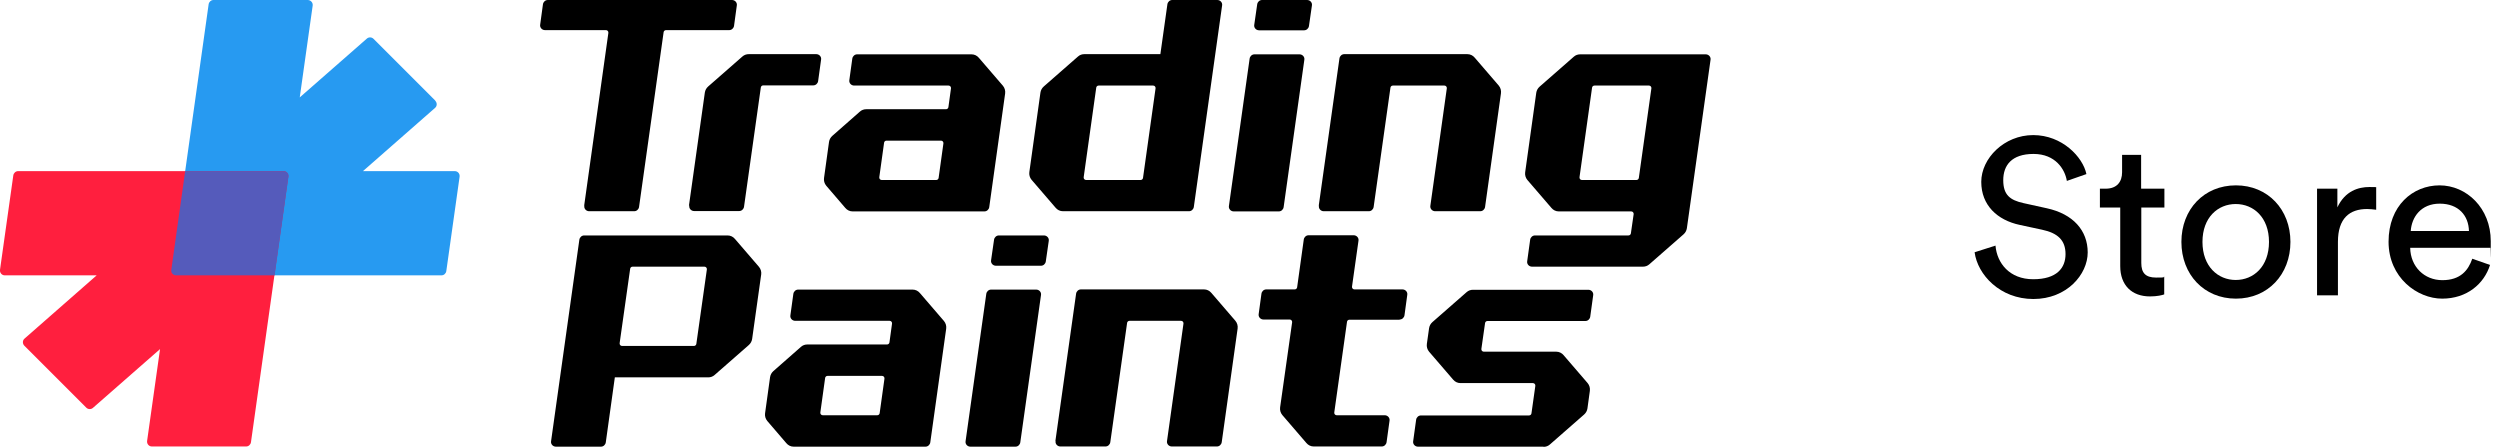
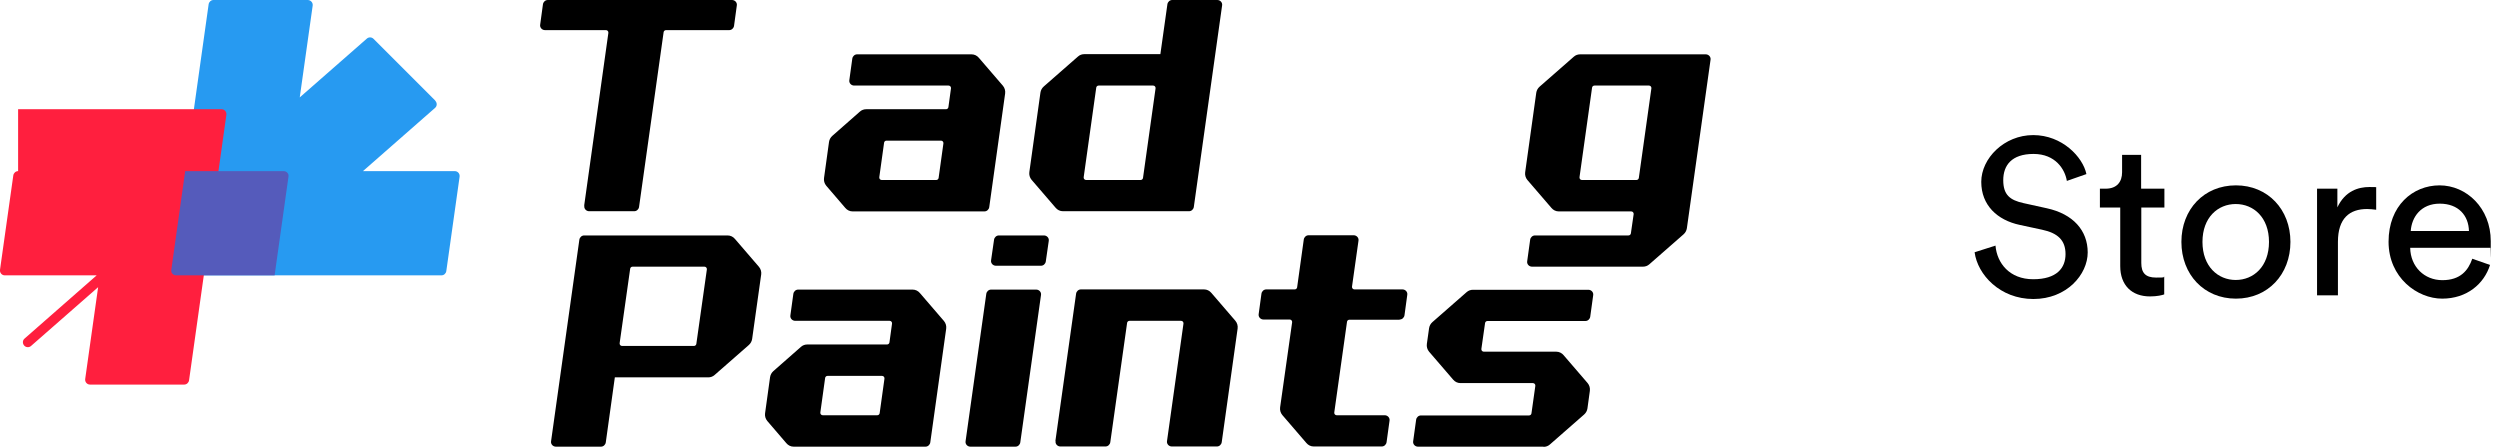
<svg xmlns="http://www.w3.org/2000/svg" viewBox="0 0 1352.8 241.7" version="1.1" height="241.7" width="1352.8" id="Layer_1">
  <defs>
    <style>
      .st0 {
        fill: #279af1;
      }

      .st1 {
        fill: #555bbb;
      }

      .st2 {
        fill: #ff1f3e;
      }
    </style>
  </defs>
  <g>
    <path d="M1118.4,97.8c-1-6.1-6.1-14.5-18-14.5s-16.4,6.2-16.4,14.2,3.7,10.8,10.9,12.4l12.7,2.8c14.2,3.1,22.1,12,22.1,23.9s-11.3,25.2-29.4,25.2-30.2-13.2-31.8-25.3l11.3-3.6c.8,9.5,7.6,18.2,20.4,18.2s17.5-6.1,17.5-13.6-4.2-11.4-12.7-13.2l-12.1-2.6c-12.1-2.6-20.8-10.6-20.8-23.3s12.4-25.3,28.1-25.3,26.9,11.9,28.8,21.1l-10.6,3.7Z" />
    <path d="M1158.7,102.1h12.5v10.2h-12.5v30c0,5.3,2.2,7.9,8,7.9s3.5-.2,4.4-.5v9.6c-1,.4-3.8,1.1-7.7,1.1-9.8,0-16.1-6-16.1-16.4v-31.7h-11v-10.2h3.1c6.2,0,8.9-3.8,8.9-8.9v-9.4h10.3v18.2Z" />
    <path d="M1239.4,130.9c0,17.6-12.2,30.7-29.5,30.7s-29.5-13.1-29.5-30.7,12.2-30.6,29.5-30.6,29.5,13.1,29.5,30.6ZM1227.8,130.9c0-13.3-8.4-20.5-18-20.5s-18,7.2-18,20.5,8.4,20.6,18,20.6,18-7.2,18-20.6Z" />
    <path d="M1285.8,113.5c-1.7-.2-3.4-.4-4.9-.4-9.5,0-15.8,5-15.8,17.8v28.9h-11.3v-57.7h11v10.1c4.2-8.9,11.4-11,17.3-11s3.1.2,3.7.4v12Z" />
    <path d="M1347.4,143.4c-3.2,10.2-12.5,18.2-25.9,18.2s-29-11.3-29-30.8,13.1-30.5,27.6-30.5,27.7,12.2,27.7,30.2-.1,2.9-.2,3.6h-43.4c.2,10.3,7.7,17.5,17.4,17.5s14-5.2,16.2-11.6l9.7,3.4ZM1336,125c-.2-8.3-5.6-14.8-15.8-14.8s-15.2,7.3-15.7,14.8h31.6Z" />
  </g>
  <g>
    <g>
      <path d="M316.1,111.3l13.1-93.5c.1-.8-.5-1.5-1.3-1.5h-33c-1.6,0-2.9-1.4-2.6-3l1.5-11c.2-1.3,1.3-2.3,2.6-2.3h99.7c1.6,0,2.9,1.4,2.6,3l-1.5,11c-.2,1.3-1.3,2.3-2.6,2.3h-34.2c-.7,0-1.2.5-1.3,1.1l-13.3,94.6c-.2,1.3-1.3,2.3-2.6,2.3h-24.4c-1.6,0-2.9-1.4-2.6-3Z" />
-       <path d="M372.8,111.3l8.6-61.2c.2-1.3.8-2.4,1.8-3.3l18.5-16.2c1-.9,2.2-1.3,3.5-1.3h36.5c1.6,0,2.9,1.4,2.6,3l-1.6,11.6c-.2,1.3-1.3,2.3-2.6,2.3h-27.1c-.7,0-1.2.5-1.3,1.1l-9.1,64.6c-.2,1.3-1.3,2.3-2.6,2.3h-24.4c-1.6,0-2.9-1.4-2.6-3Z" />
      <path d="M445.9,96.3l2.7-19.5c.2-1.3.8-2.4,1.8-3.3l14.9-13.1c1-.9,2.2-1.3,3.5-1.3h43.1c.7,0,1.2-.5,1.3-1.1l1.4-10.2c.1-.8-.5-1.5-1.3-1.5h-51.1c-1.6,0-2.9-1.4-2.6-3l1.6-11.6c.2-1.3,1.3-2.3,2.6-2.3h61.9c1.6,0,3,.7,4,1.9l13,15.1c1,1.2,1.4,2.7,1.2,4.2l-8.6,61.5c-.2,1.3-1.3,2.3-2.6,2.3h-71.3c-1.6,0-3-.7-4-1.9l-10.3-12c-1-1.2-1.4-2.7-1.2-4.2ZM478.4,77.2l-2.6,18.7c-.1.8.5,1.5,1.3,1.5h29.5c.7,0,1.2-.5,1.3-1.1l2.6-18.7c.1-.8-.5-1.5-1.3-1.5h-29.5c-.7,0-1.2.5-1.3,1.1Z" />
      <path d="M661.3,3l-15.3,109c-.2,1.3-1.3,2.3-2.6,2.3h-68.2c-1.6,0-3-.7-4-1.9l-13-15.1c-1-1.2-1.4-2.7-1.2-4.2l6-43c.2-1.3.8-2.4,1.8-3.3l18.5-16.2c1-.9,2.2-1.3,3.5-1.3h41.1l3.8-27c.2-1.3,1.3-2.3,2.6-2.3h24.4c1.6,0,2.9,1.4,2.6,3ZM587.7,97.4h29.5c.7,0,1.2-.5,1.3-1.1l6.8-48.5c.1-.8-.5-1.5-1.3-1.5h-29.5c-.7,0-1.2.5-1.3,1.1l-6.8,48.5c-.1.8.5,1.5,1.3,1.5Z" />
-       <path d="M709.9,3l-1.6,11.1c-.2,1.3-1.3,2.3-2.6,2.3h-24.4c-1.6,0-2.9-1.4-2.6-3l1.6-11.1c.2-1.3,1.3-2.3,2.6-2.3h24.4c1.6,0,2.9,1.4,2.6,3ZM705.8,32.4l-11.2,79.7c-.2,1.3-1.3,2.3-2.6,2.3h-24.4c-1.6,0-2.9-1.4-2.6-3l11.2-79.7c.2-1.3,1.3-2.3,2.6-2.3h24.4c1.6,0,2.9,1.4,2.6,3Z" />
-       <path d="M713.6,111.3l11.2-79.7c.2-1.3,1.3-2.3,2.6-2.3h66.6c1.6,0,3,.7,4,1.9l13,15.1c1,1.2,1.4,2.7,1.2,4.2l-8.6,61.5c-.2,1.3-1.3,2.3-2.6,2.3h-24.4c-1.6,0-2.9-1.4-2.6-3l8.9-63.5c.1-.8-.5-1.5-1.3-1.5h-27.9c-.7,0-1.2.5-1.3,1.1l-9.1,64.6c-.2,1.3-1.3,2.3-2.6,2.3h-24.4c-1.6,0-2.9-1.4-2.6-3Z" />
      <path d="M911,126.8l-18.5,16.2c-1,.9-2.2,1.3-3.5,1.3h-60c-1.6,0-2.9-1.4-2.6-3l1.6-11.6c.2-1.3,1.3-2.3,2.6-2.3h50.6c.7,0,1.2-.5,1.3-1.1l1.5-10.4c.1-.8-.5-1.5-1.3-1.5h-39.2c-1.6,0-3-.7-4-1.9l-13-15.1c-1-1.2-1.4-2.7-1.2-4.2l6-43c.2-1.3.8-2.4,1.8-3.3l18.5-16.2c1-.9,2.2-1.3,3.5-1.3h67.9c1.6,0,2.9,1.4,2.6,3l-12.8,91.1c-.2,1.3-.8,2.4-1.8,3.3ZM892.3,46.3h-29.5c-.7,0-1.2.5-1.3,1.1l-6.8,48.5c-.1.8.5,1.5,1.3,1.5h29.5c.7,0,1.2-.5,1.3-1.1l6.8-48.5c.1-.8-.5-1.5-1.3-1.5Z" />
    </g>
    <g>
      <path d="M567.5,130.4l-1.6,11.1c-.2,1.3-1.3,2.3-2.6,2.3h-24.4c-1.6,0-2.9-1.4-2.6-3l1.6-11.1c.2-1.3,1.3-2.3,2.6-2.3h24.4c1.6,0,2.9,1.4,2.6,3ZM563.3,159.7l-11.2,79.7c-.2,1.3-1.3,2.3-2.6,2.3h-24.4c-1.6,0-2.9-1.4-2.6-3l11.2-79.7c.2-1.3,1.3-2.3,2.6-2.3h24.4c1.6,0,2.9,1.4,2.6,3Z" />
      <path d="M411.9,148.5l-4.9,34.9c-.2,1.3-.8,2.4-1.8,3.3l-18.5,16.2c-1,.9-2.2,1.3-3.5,1.3h-50.5l-4.9,35.2c-.2,1.3-1.3,2.3-2.6,2.3h-24.4c-1.6,0-2.9-1.4-2.6-3l15.3-109c.2-1.3,1.3-2.3,2.6-2.3h77.6c1.6,0,3,.7,4,1.9l13,15.1c1,1.2,1.4,2.7,1.2,4.2ZM341,145.4l-5.7,40.3c-.1.8.5,1.5,1.3,1.5h38.9c.7,0,1.2-.5,1.3-1.1l5.7-40.3c.1-.8-.5-1.5-1.3-1.5h-38.9c-.7,0-1.2.5-1.3,1.1Z" />
      <path d="M414,223.6l2.7-19.5c.2-1.3.8-2.4,1.8-3.3l14.9-13.1c1-.9,2.2-1.3,3.5-1.3h43.1c.7,0,1.2-.5,1.3-1.1l1.4-10.2c.1-.8-.5-1.5-1.3-1.5h-51.1c-1.6,0-2.9-1.4-2.6-3l1.6-11.6c.2-1.3,1.3-2.3,2.6-2.3h61.9c1.6,0,3,.7,4,1.9l13,15.1c1,1.2,1.4,2.7,1.2,4.2l-8.6,61.5c-.2,1.3-1.3,2.3-2.6,2.3h-71.3c-1.6,0-3-.7-4-1.9l-10.3-12c-1-1.2-1.4-2.7-1.2-4.2ZM446.5,204.5l-2.6,18.7c-.1.8.5,1.5,1.3,1.5h29.5c.7,0,1.2-.5,1.3-1.1l2.6-18.7c.1-.8-.5-1.5-1.3-1.5h-29.5c-.7,0-1.2.5-1.3,1.1Z" />
      <path d="M571.1,238.6l11.2-79.7c.2-1.3,1.3-2.3,2.6-2.3h66.6c1.6,0,3,.7,4,1.9l13,15.1c1,1.2,1.4,2.7,1.2,4.2l-8.6,61.5c-.2,1.3-1.3,2.3-2.6,2.3h-24.4c-1.6,0-2.9-1.4-2.6-3l8.9-63.5c.1-.8-.5-1.5-1.3-1.5h-27.9c-.7,0-1.2.5-1.3,1.1l-9.1,64.6c-.2,1.3-1.3,2.3-2.6,2.3h-24.4c-1.6,0-2.9-1.4-2.6-3Z" />
      <path d="M757.3,173h-27.1c-.7,0-1.2.5-1.3,1.1l-6.9,49.1c-.1.8.5,1.5,1.3,1.5h26c1.6,0,2.9,1.4,2.6,3l-1.6,11.6c-.2,1.3-1.3,2.3-2.6,2.3h-36.8c-1.6,0-3-.7-4-1.9l-13-15.1c-1-1.2-1.4-2.7-1.2-4.2l6.5-46c.1-.8-.5-1.5-1.3-1.5h-14.2c-1.6,0-2.9-1.4-2.6-3l1.5-11c.2-1.3,1.3-2.3,2.6-2.3h15.4c.7,0,1.2-.5,1.3-1.1l3.6-25.9c.2-1.3,1.3-2.3,2.6-2.3h24.4c1.6,0,2.9,1.4,2.6,3l-3.5,24.8c-.1.8.5,1.5,1.3,1.5h26c1.6,0,2.9,1.4,2.6,3l-1.5,11c-.2,1.3-1.3,2.3-2.6,2.3Z" />
      <path d="M835.2,241.7h-67.9c-1.6,0-2.9-1.4-2.6-3l1.6-11.6c.2-1.3,1.3-2.3,2.6-2.3h58.5c.7,0,1.2-.5,1.3-1.1l2.1-14.9c.1-.8-.5-1.5-1.3-1.5h-39.2c-1.6,0-3-.7-4-1.9l-13-15.1c-1-1.2-1.4-2.7-1.2-4.2l1.2-8.5c.2-1.3.8-2.4,1.8-3.3l18.5-16.2c1-.9,2.2-1.3,3.5-1.3h62.4c1.6,0,2.9,1.4,2.6,3l-1.6,11.6c-.2,1.3-1.3,2.3-2.6,2.3h-53c-.7,0-1.2.5-1.3,1.1l-2,14c-.1.8.5,1.5,1.3,1.5h39.2c1.6,0,3,.7,4,1.9l13,15.1c1,1.2,1.4,2.7,1.2,4.2l-1.3,9.5c-.2,1.3-.8,2.4-1.8,3.3l-18.5,16.2c-1,.9-2.2,1.3-3.5,1.3Z" />
    </g>
  </g>
  <g>
    <path d="M235.6,54.5l-33.5-33.5c-1-1-2.6-1-3.6-.1l-36.3,31.8,7-49.7C169.4,1.4,168.1,0,166.5,0h-51c-1.3,0-2.4,1-2.6,2.3l-20.2,143.7c-.2,1.6,1,3,2.6,3h143.6c1.3,0,2.4-1,2.6-2.3l7.2-51.1c.2-1.6-1-3-2.6-3h-49.7l39-34.2c1.2-1,1.2-2.8.1-3.9Z" class="st0" />
-     <path d="M9.8,92.6c-1.3,0-2.4,1-2.6,2.3L0,146c-.2,1.6,1,3,2.6,3h49.7l-39,34.2c-1.2,1-1.2,2.8-.1,3.9l33.5,33.5c1,1,2.6,1,3.6.1l36.3-31.8-7,49.7c-.2,1.6,1,3,2.6,3h51c1.3,0,2.4-1,2.6-2.3l20.2-143.7c.2-1.6-1-3-2.6-3H9.8Z" class="st2" />
+     <path d="M9.8,92.6c-1.3,0-2.4,1-2.6,2.3L0,146c-.2,1.6,1,3,2.6,3h49.7l-39,34.2c-1.2,1-1.2,2.8-.1,3.9c1,1,2.6,1,3.6.1l36.3-31.8-7,49.7c-.2,1.6,1,3,2.6,3h51c1.3,0,2.4-1,2.6-2.3l20.2-143.7c.2-1.6-1-3-2.6-3H9.8Z" class="st2" />
    <path d="M148.6,149h-53.3c-1.6,0-2.9-1.4-2.6-3l7.5-53.4h53.3c1.6,0,2.9,1.4,2.6,3l-7.5,53.4Z" class="st1" />
  </g>
</svg>